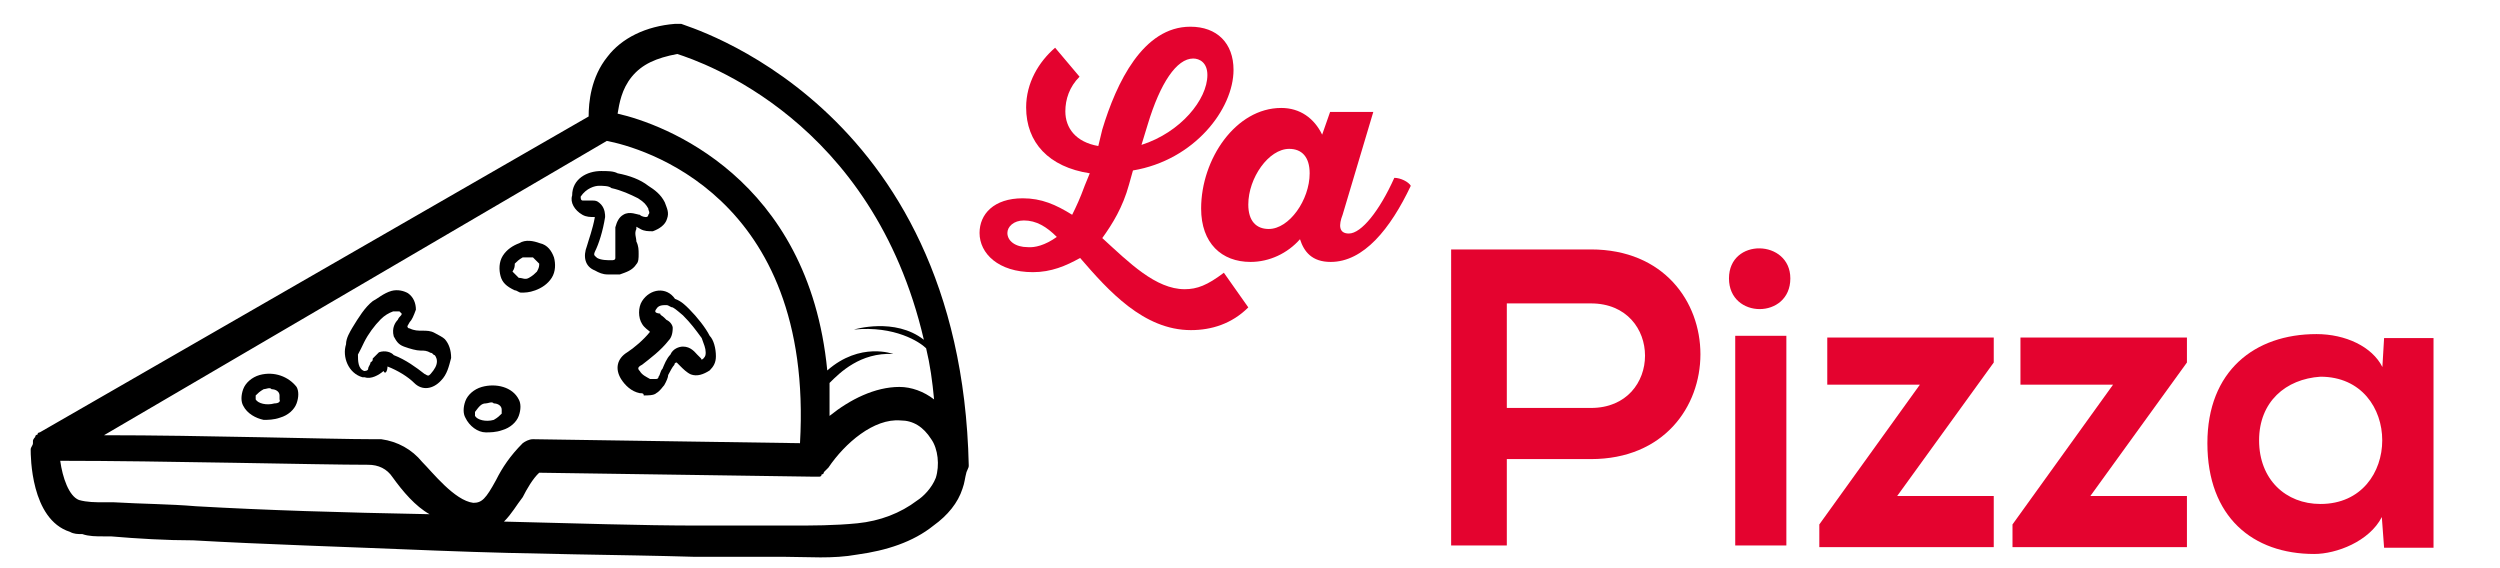
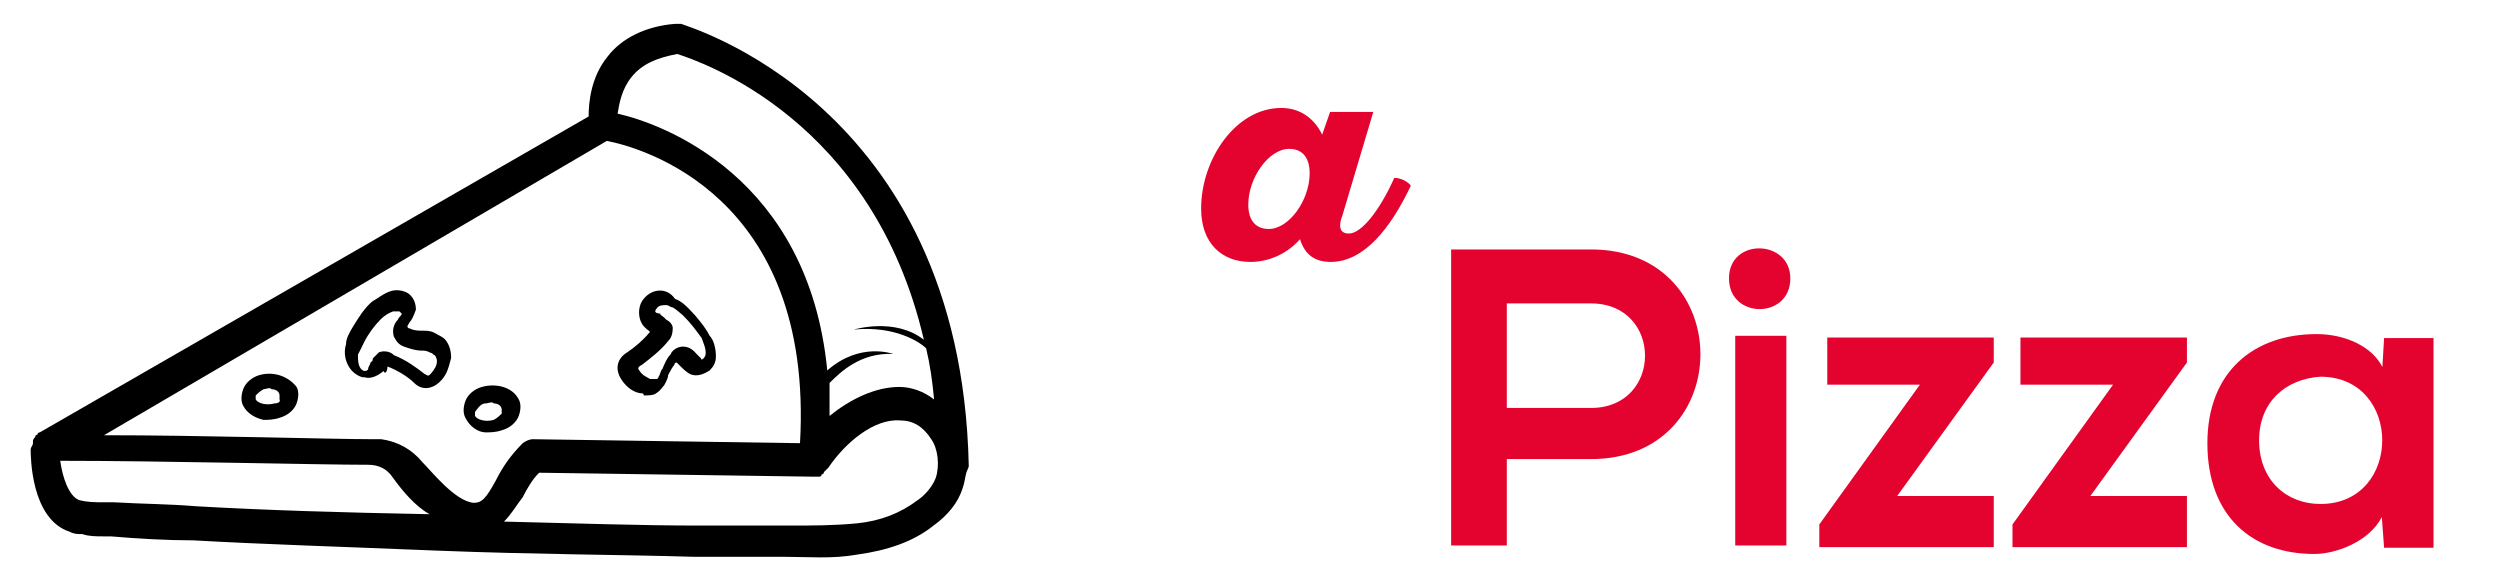
<svg xmlns="http://www.w3.org/2000/svg" version="1.1" id="logo-7" x="0px" y="0px" viewBox="0 0 440 100" style="enable-background:new 0 0 440 100;" xml:space="preserve">
  <style type="text/css">
	.st0{fill:#E4032F;}
</style>
  <g>
    <g>
      <g>
        <path d="M170.5,81.9c-1.4-64-50.3-77.4-50.6-77.7c-0.4,0-0.7,0-1.1,0c-5.1,0.4-9.4,2.5-11.9,5.8c-2.9,3.6-3.3,8-3.3,10.5L7,76.1     c0,0-0.4,0-0.4,0.4c0,0-0.4,0-0.4,0.4c0,0-0.4,0.4-0.4,0.7c0,0,0,0,0,0.4c0,0.4-0.4,0.7-0.4,1.1l0,0c0,1.1,0,12.3,6.9,14.5     c0.7,0.4,1.4,0.4,2.2,0.4c1.1,0.4,2.5,0.4,3.6,0.4c0.7,0,1.1,0,1.4,0c4.7,0.4,9.8,0.7,14.5,0.7c12.3,0.7,25.7,1.1,42.7,1.8     c17.7,0.7,32.2,0.7,45.6,1.1c4,0,8,0,11.6,0c1.4,0,2.9,0,4.3,0c4,0,8.3,0.4,12.7-0.4c5.1-0.7,9.8-2.2,13.4-5.1     c2.5-1.8,4.3-4,5.1-6.5c0.4-1.1,0.4-1.8,0.7-2.9C170.5,82.2,170.5,82.2,170.5,81.9z M111.2,13.5c1.8-2.2,4.3-3.3,8-4     c4.3,1.4,34.4,11.6,43.4,50.3c-5.1-4-12.3-1.8-12.3-1.8c7.2-0.7,11.6,2.2,12.7,3.3c0.7,2.9,1.1,5.8,1.4,9c-1.8-1.4-4-2.2-6.1-2.2     c-4.3,0-8.7,2.2-12.3,5.1c0-2.2,0-4,0-5.8c1.8-1.8,5.4-5.4,11.2-5.1c0,0-5.8-2.2-11.6,2.9c-3.3-34-28.9-43.4-36.9-45.2     C109,18.2,109.4,15.7,111.2,13.5z M106.8,24.8c5.8,1.1,36.5,9.4,34,53.2l-47-0.7c-0.7,0-1.4,0.4-1.8,0.7     c-2.2,2.2-3.6,4.3-4.7,6.5c-1.8,3.3-2.5,4-4,4c-3.3-0.4-7.2-5.4-9-7.2c-1.8-2.2-4.3-3.6-7.2-4c-0.4,0-1.1,0-1.4,0     c-7.6,0-30-0.7-47.4-0.7L106.8,24.8z M34.5,89.1c-4.7-0.4-9.4-0.4-14.5-0.7c-0.7,0-1.1,0-1.8,0c-1.4,0-2.9,0-4.3-0.4     c-1.8-0.7-2.9-4-3.3-6.9c17.7,0,45.6,0.7,54.2,0.7c1.8,0,3.3,0.7,4.3,2.2c1.8,2.5,4,5.1,6.5,6.5C59.8,90.2,46.8,89.8,34.5,89.1z      M164.7,84.1c-0.7,1.8-2.2,3.3-3.3,4c-2.9,2.2-6.5,3.6-10.5,4c-4,0.4-8,0.4-11.9,0.4c-1.4,0-2.9,0-4.3,0c-4,0-7.6,0-11.6,0     c-10.5,0-21.7-0.4-34.4-0.7c1.4-1.4,2.2-2.9,3.3-4.3c0.7-1.4,1.8-3.3,2.9-4.3l48.5,0.7c0,0,0,0,0.4,0h0.4c0,0,0.4,0,0.4-0.4     c0,0,0.4,0,0.4-0.4l0.4-0.4c0,0,0,0,0.4-0.4c2.9-4.3,8-8.7,12.7-8.3c2.2,0,4,1.1,5.4,3.3C165.1,79,165.4,81.9,164.7,84.1z" />
-         <path d="M90.6,51.1c0.4,0,0.7,0.4,1.1,0.4c0.7,0,1.4,0,2.5-0.4c1.1-0.4,2.2-1.1,2.9-2.2s0.7-2.5,0.4-3.6     c-0.4-1.1-1.1-2.2-2.5-2.5c-1.1-0.4-2.5-0.7-3.6,0c-1.1,0.4-2.2,1.1-2.9,2.2c-0.7,1.1-0.7,2.5-0.4,3.6S89.1,50.4,90.6,51.1z      M90.6,46.4c0.4-0.4,0.7-0.7,1.4-1.1c0.4,0,0.7,0,1.1,0c0.4,0,0.4,0,0.7,0c0.4,0.4,0.7,0.7,1.1,1.1l0,0c0,0.4,0,0.7-0.4,1.4     c-0.4,0.4-0.7,0.7-1.4,1.1s-1.1,0-1.8,0c-0.4-0.4-0.7-0.7-1.1-1.1C90.6,47.2,90.6,46.8,90.6,46.4z" />
        <path d="M113,53c-0.7,1.1-0.7,2.9,0,4c0.4,0.7,1.1,1.1,1.4,1.4l0,0l0,0c-1.1,1.4-2.9,2.9-4,3.6c-1.8,1.1-2.2,2.9-1.1,4.7     c0.7,1.1,1.8,2.2,3.3,2.5c0.4,0,0.7,0,0.7,0.4c0.7,0,1.8,0,2.2-0.4c0.7-0.4,1.1-1.1,1.4-1.4c0.4-0.7,0.7-1.4,0.7-1.8     c0.4-0.7,0.7-1.4,1.1-1.8c0-0.4,0.4-0.4,0.4-0.4s0,0,0.7,0.7c0.4,0.4,1.1,1.1,1.8,1.4c1.1,0.4,2.2,0,3.3-0.7     c0.7-0.7,1.1-1.4,1.1-2.5c0-1.4-0.4-2.9-1.1-3.6c-0.7-1.4-2.2-3.3-3.6-4.7c-0.7-0.7-1.4-1.4-2.5-1.8     C117.3,50.4,114.4,50.8,113,53z M115.5,54.4c0.4-0.7,1.1-0.7,1.8-0.7c0.4,0,0.7,0.4,1.1,0.4c0.7,0.4,1.4,1.1,1.8,1.4     c1.4,1.4,2.2,2.5,3.3,4c0.4,1.1,0.7,1.8,0.7,2.5c0,0.4,0,0.7-0.4,1.1c0,0-0.4,0.4-0.4,0c0,0-0.4-0.4-0.7-0.7     c-0.4-0.4-1.1-1.4-2.5-1.4c-0.7,0-1.8,0.4-2.2,1.4c-0.7,0.7-1.1,1.8-1.4,2.5c-0.4,0.4-0.4,1.1-0.7,1.4c0,0.4-0.4,0.4-0.4,0.4     c-0.4,0-0.7,0-1.1,0c-0.7-0.4-1.4-0.7-1.8-1.4c-0.4-0.4-0.4-0.7,0.4-1.1c1.4-1.1,3.3-2.5,4.7-4.3c0.4-0.4,0.7-1.1,0.7-2.2     c0-0.4-0.4-1.1-1.1-1.4l0,0l-0.4-0.4c-0.4-0.4-0.7-0.4-0.7-0.7C115.2,55.1,115.2,54.8,115.5,54.4z" />
        <path d="M68.2,64.5L68.2,64.5c1.8,0.7,3.6,1.8,4.7,2.9c1.4,1.4,3.3,1.1,4.7-0.4c1.1-1.1,1.4-2.5,1.8-4c0-1.4-0.4-2.5-1.1-3.3     c-0.4-0.4-1.1-0.7-1.8-1.1c-0.7-0.4-1.4-0.4-2.2-0.4c-0.7,0-1.4,0-2.2-0.4c-0.4,0-0.4-0.4-0.4-0.4s0,0,0.4-0.7     c0.4-0.4,0.7-1.1,1.1-2.2c0-1.1-0.4-2.2-1.4-2.9c-0.7-0.4-1.8-0.7-2.9-0.4c-1.4,0.4-2.5,1.4-3.3,1.8c-1.4,1.1-2.5,2.9-3.6,4.7     c-0.4,0.7-1.1,1.8-1.1,2.9c-0.7,2.2,0.4,5.1,2.9,5.8h0.4c1.1,0.4,2.5-0.4,3.3-1.1C67.8,66,68.2,65.3,68.2,64.5z M66.7,62     c-0.4,0.4-0.7,0.7-1.1,1.1l0,0c0,0.4,0,0.4-0.4,0.7c0,0.4-0.4,0.7-0.4,1.1c0,0.4-0.7,0.4-0.7,0.4c-1.1-0.4-1.1-1.8-1.1-2.9     c0.4-0.7,0.7-1.4,1.1-2.2c0.7-1.4,1.8-2.9,2.9-4c0.7-0.7,1.4-1.1,2.2-1.4c0.4,0,0.4,0,0.7,0h0.4l0.4,0.4c0,0.4-0.4,0.4-0.7,1.1     c-0.4,0.4-1.1,1.4-0.7,2.9c0.4,0.7,0.7,1.4,1.8,1.8s2.2,0.7,2.9,0.7s1.1,0,1.8,0.4c0.4,0,0.4,0.4,0.7,0.4c0,0,0.4,0.4,0.4,1.1     c0,0.7-0.4,1.4-1.1,2.2c-0.4,0.4-0.4,0.4-1.1,0c-1.4-1.1-3.3-2.5-5.4-3.3C68.9,62,67.8,61.6,66.7,62z" />
        <path d="M45.7,66c-1.4,0.4-2.5,1.4-2.9,2.5c-0.4,1.1-0.4,2.2,0,2.9c0.7,1.4,2.2,2.2,3.6,2.5c0.7,0,1.8,0,2.9-0.4     c1.4-0.4,2.5-1.4,2.9-2.5c0.4-1.1,0.4-2.2,0-2.9C50.8,66.3,48.3,65.3,45.7,66z M48.3,71c-1.4,0.4-2.9,0-3.3-0.7     c0-0.4,0-0.4,0-0.7c0.4-0.4,0.7-0.7,1.4-1.1c0.4,0,1.1-0.4,1.4,0c0.7,0,1.4,0.4,1.4,1.1c0,0.4,0,0.4,0,0.7     C49.4,70.7,49,71,48.3,71z" />
        <path d="M85.5,76.1c0.7,0,1.8,0,2.9-0.4c1.4-0.4,2.5-1.4,2.9-2.5c0.4-1.1,0.4-2.2,0-2.9c-1.1-2.2-4-2.9-6.5-2.2     c-1.4,0.4-2.5,1.4-2.9,2.5c-0.4,1.1-0.4,2.2,0,2.9C82.6,75,84.1,76.1,85.5,76.1z M85.5,71c0.4,0,1.1-0.4,1.4,0     c0.7,0,1.4,0.4,1.4,1.1c0,0.4,0,0.4,0,0.7c-0.4,0.4-0.7,0.7-1.4,1.1c-1.4,0.4-2.9,0-3.3-0.7c0-0.4,0-0.4,0-0.7     C84.4,71.4,84.8,71,85.5,71z" />
-         <path d="M102.5,37.8c0.7,0.4,1.4,0.4,2.2,0.4c0,0,0,0,0.4,0h-0.4c-0.4,2.2-1.1,4-1.4,5.1c-0.7,1.8-0.4,3.6,1.4,4.3     c0.7,0.4,1.4,0.7,2.2,0.7c0.7,0,1.4,0,2.2,0c1.1-0.4,2.2-0.7,2.9-1.8c0.4-0.4,0.4-1.1,0.4-1.8c0-0.7,0-1.4-0.4-2.2     c0-0.7-0.4-1.4,0-2.2c0-0.4,0-0.4,0-0.4s0,0,0.7,0.4c0.7,0.4,1.4,0.4,2.2,0.4c1.1-0.4,2.2-1.1,2.5-2.2c0.4-1.1,0-1.8-0.4-2.9     c-0.7-1.4-1.8-2.2-2.9-2.9c-1.4-1.1-3.3-1.8-5.4-2.2c-0.7-0.4-1.8-0.4-2.9-0.4c-2.5,0-5.1,1.4-5.1,4.3     C100.3,35.6,101.1,37,102.5,37.8z M105.4,32.7c0.7,0,1.8,0,2.2,0.4c1.8,0.4,3.3,1.1,4.7,1.8c1.1,0.7,1.4,1.1,1.8,1.8     c0,0.4,0.4,0.7,0,1.1c0,0.4-0.4,0.4-0.4,0.4s-0.7,0-1.1-0.4c-0.4,0-1.8-0.7-2.9,0c-0.7,0.4-1.1,1.1-1.4,2.2c0,1.1,0,2.2,0,2.9     s0,1.1,0,1.8c0,0.4,0,0.7,0,0.7c0,0.4-0.4,0.4-0.7,0.4c-0.7,0-1.8,0-2.5-0.4c-0.4-0.4-0.7-0.4-0.4-1.1c0.7-1.4,1.4-3.6,1.8-6.1     c0-0.4,0-1.4-0.7-2.2c-0.4-0.4-0.7-0.7-1.4-0.7l0,0c-0.4,0-0.4,0-0.7,0c-0.4,0-0.7,0-1.1,0c-0.4,0-0.4-0.4-0.4-0.7     C103.2,33.1,104.7,32.7,105.4,32.7z" />
      </g>
    </g>
    <g>
      <path class="st0" d="M280,80.8h-14.8V96h-9.8V43.9c8.3,0,16.3,0,24.6,0C305.7,43.9,305.7,80.8,280,80.8z M265.2,71.8H280    c12.7,0,12.7-18.4,0-18.4h-14.8V71.8z" />
      <path class="st0" d="M315.1,49c0,7.2-10.8,7.2-10.8,0S315.1,42.1,315.1,49z M305.4,59.1V96h9V59.1H305.4z" />
      <path class="st0" d="M350.9,59.5v4.3l-17,23.5h17v9h-30.7v-4l17.7-24.6h-16.3v-8.3H350.9z" />
      <path class="st0" d="M384.9,59.5v4.3l-17,23.5h17v9h-30.7v-4l17.7-24.6h-16.3v-8.3H384.9z" />
      <path class="st0" d="M419.6,59.5h8.7v36.9h-8.7l-0.4-5.4c-2.2,4.3-8,6.5-11.9,6.5c-10.8,0-18.8-6.5-18.8-19.5    c0-12.7,8.3-19.2,19.2-19.2c5.1,0,9.8,2.2,11.6,5.8L419.6,59.5z M397.6,77.5c0,6.9,4.7,11.2,10.8,11.2c14.5,0,14.5-22.4,0-22.4    C402.3,66.7,397.6,70.7,397.6,77.5z" />
    </g>
    <g>
-       <path class="st0" d="M191.8,30.5c-7.2-1.1-11.2-5.4-11.2-11.6c0-4.3,2.2-8,5.1-10.5l4.3,5.1c-1.8,1.8-2.5,4-2.5,6.1    c0,2.9,1.8,5.4,5.8,6.1l0.7-2.9c2.5-8.3,7.2-18.1,15.5-18.1c4.7,0,7.6,2.9,7.6,7.6c0,6.9-6.9,15.9-17.7,17.7l-0.7,2.5    c-1.1,4-2.9,6.9-4.7,9.4c4.7,4.3,9.4,9,14.5,9c2.2,0,4-0.7,6.9-2.9l4.3,6.1c-2.9,2.9-6.5,4-10.1,4c-8.3,0-14.5-6.9-19.5-12.7    c-2.5,1.4-5.1,2.5-8.3,2.5c-6.1,0-9.4-3.3-9.4-6.9c0-3.3,2.5-6.1,7.6-6.1c3.3,0,5.8,1.1,8.7,2.9c0.7-1.4,1.4-2.9,2.2-5.1    L191.8,30.5z M186,41.7c-1.8-1.8-3.6-2.9-5.8-2.9c-1.8,0-2.9,1.1-2.9,2.2c0,1.4,1.4,2.5,3.6,2.5C182.1,43.6,183.9,43.2,186,41.7z     M200.9,25.5c6.9-2.2,11.6-8,11.6-12.3c0-2.2-1.4-2.9-2.5-2.9c-2.9,0-5.8,4.3-8,11.6L200.9,25.5z" />
      <path class="st0" d="M241.7,19.7l-5.4,18.1c-0.7,1.8-0.7,3.3,1.1,3.3c2.2,0,5.4-4,8-9.8c1.1,0,2.5,0.7,2.9,1.4    c-3.6,7.6-8.3,13.4-14.1,13.4c-3.3,0-4.7-1.8-5.4-4c-2.2,2.5-5.4,4-8.7,4c-5.1,0-8.7-3.3-8.7-9.4c0-8.7,6.1-17.7,14.1-17.7    c3.3,0,5.8,1.8,7.2,4.7l1.4-4C234.1,19.7,241.7,19.7,241.7,19.7z M226.9,26.2c-3.6,0-7.2,5.1-7.2,9.8c0,2.9,1.4,4.3,3.6,4.3    c3.6,0,7.2-5.1,7.2-9.8C230.5,27.6,229.1,26.2,226.9,26.2z" />
    </g>
  </g>
</svg>